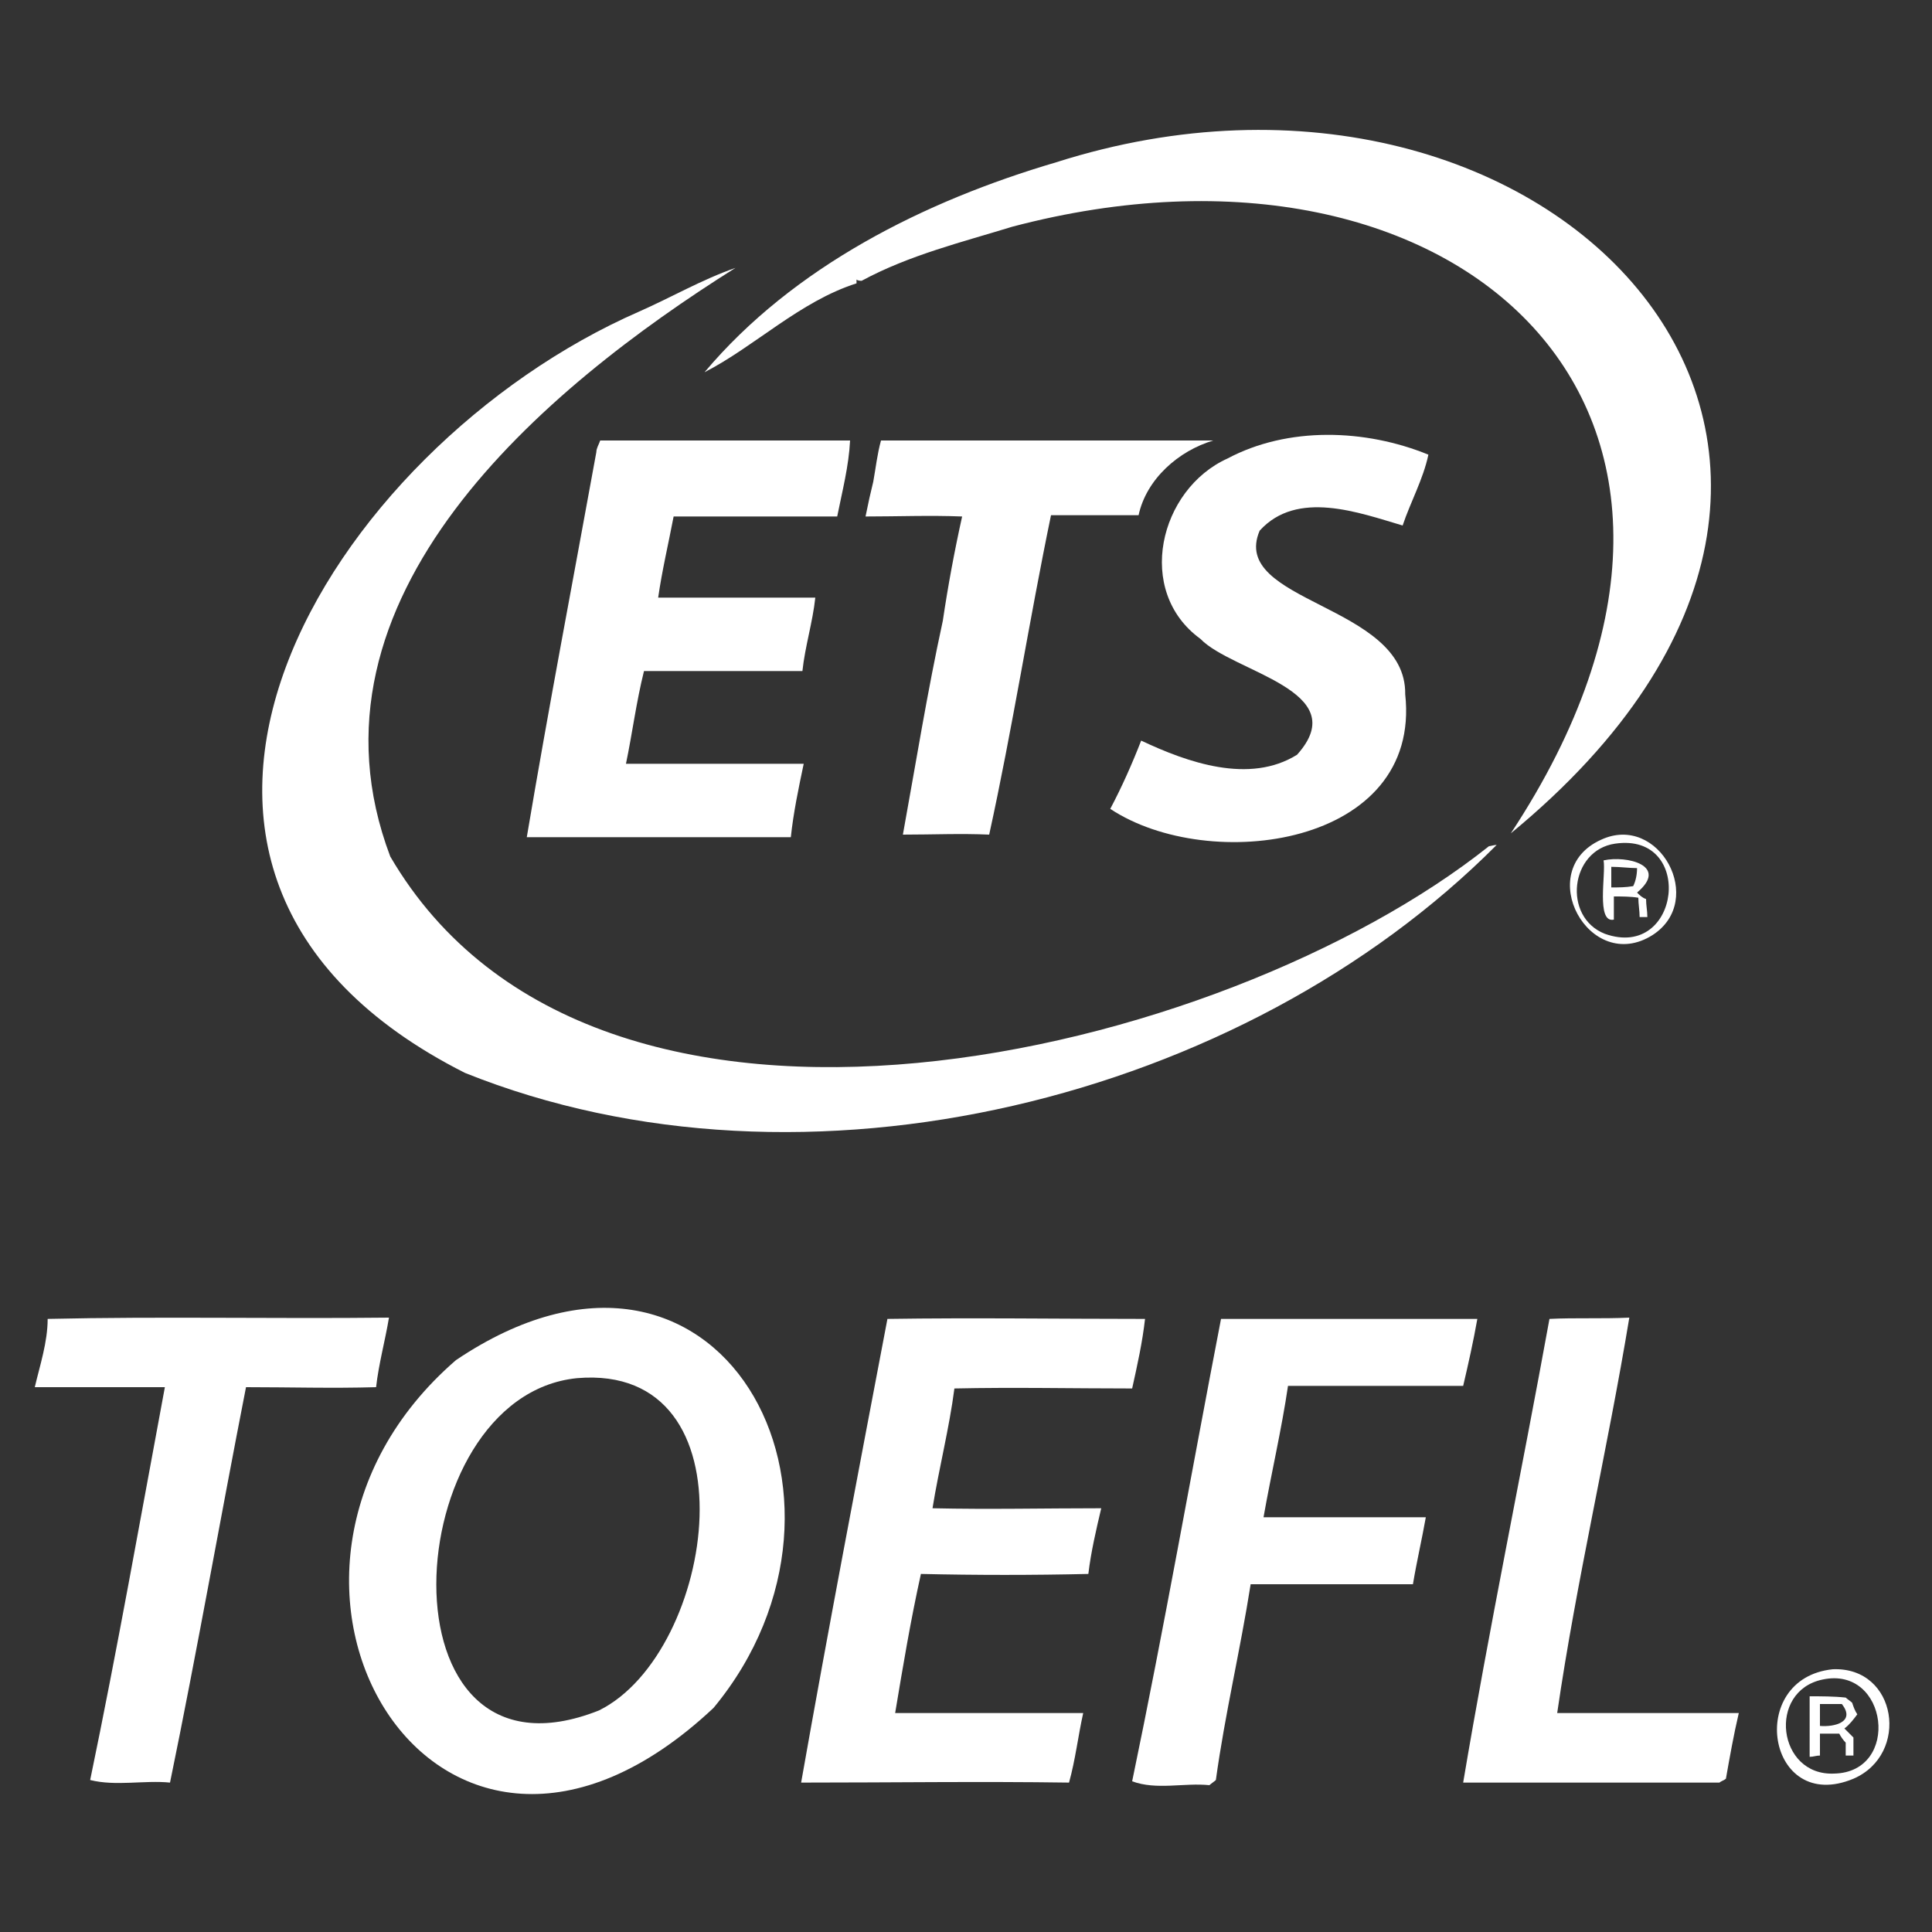
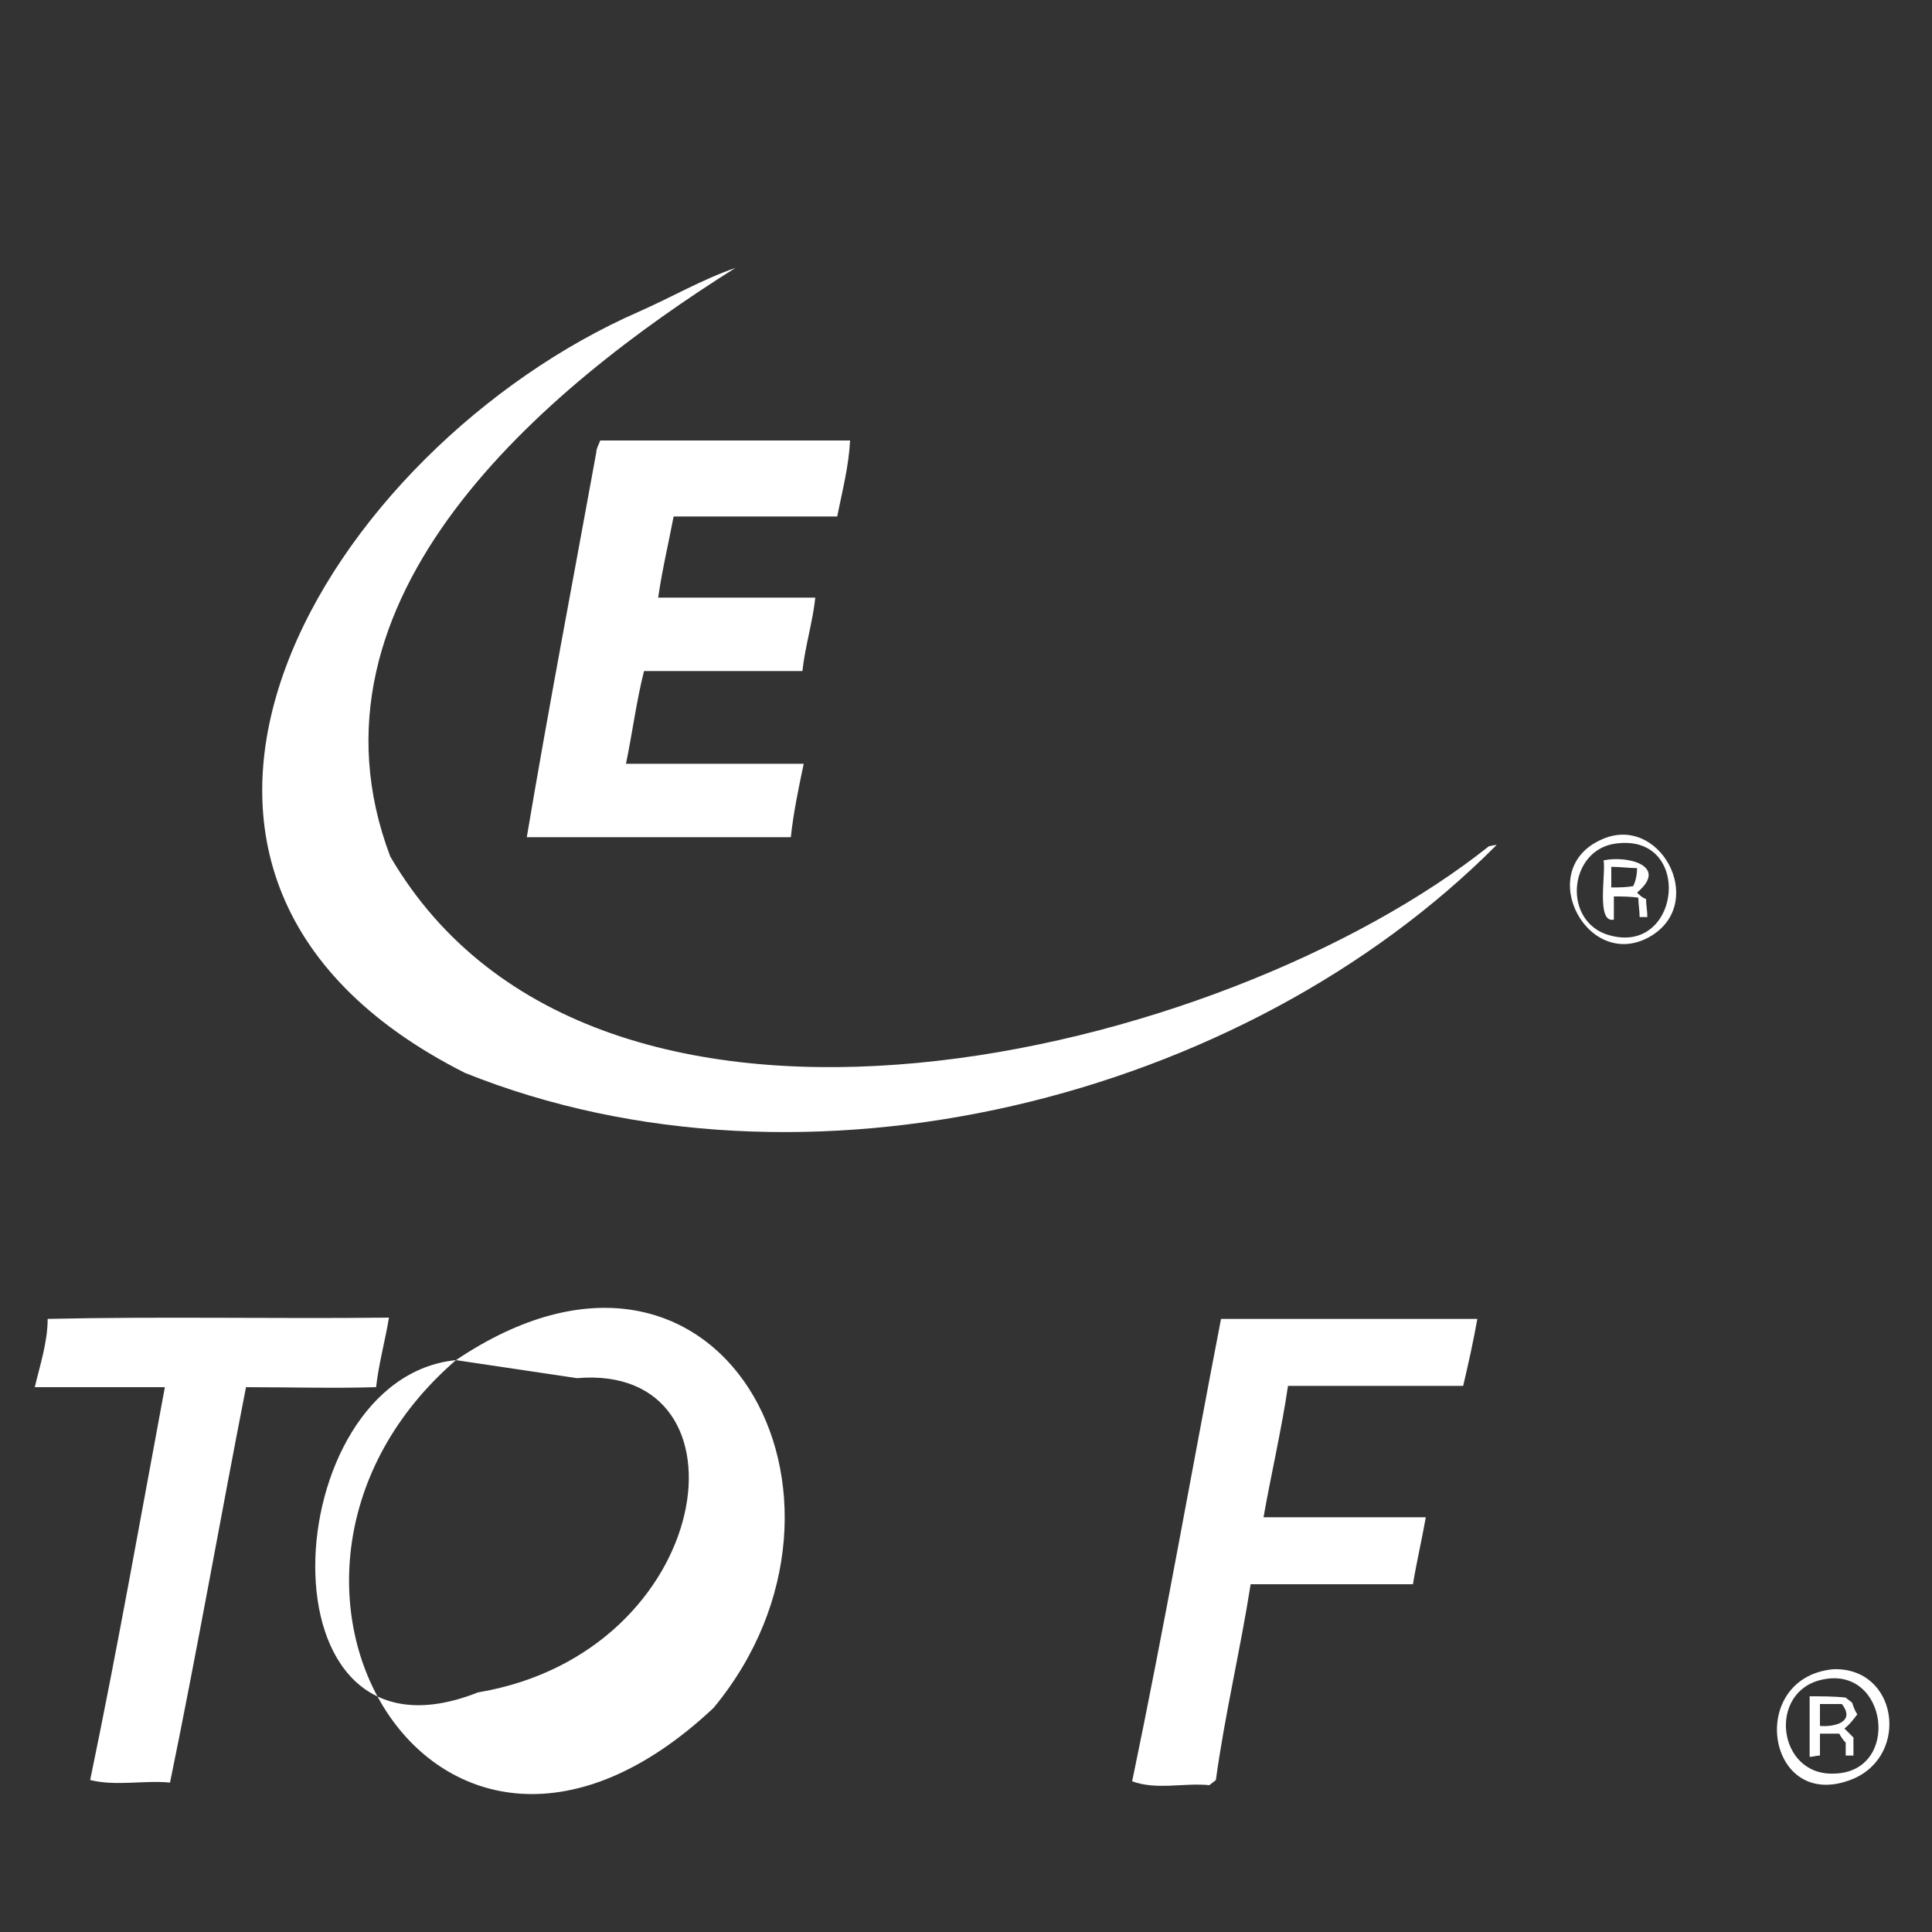
<svg xmlns="http://www.w3.org/2000/svg" version="1.1" id="Capa_1" x="0px" y="0px" viewBox="0 0 150 150" style="enable-background:new 0 0 150 150;" xml:space="preserve">
  <rect x="0" y="0" width="150" height="150" fill="#333333" stroke="none" />
  <style type="text/css">
	.st0{fill:#FFFFFF;}
</style>
-   <path class="st0" d="M82,12.6c38.3-12.2,71.4,22.4,35.3,52.1c21.7-32.9-4.2-56.2-38.7-47.1c-3.9,1.2-8,2.2-11.7,4.2  c-0.1,0-0.3,0-0.4-0.1l0,0.3c-4.4,1.4-7.9,4.9-11.8,6.9C61.6,20.7,71.8,15.6,82,12.6z" />
  <path class="st0" d="M49.6,24.2c2.5-1.1,4.9-2.5,7.5-3.4c-14.8,9.3-34.4,25.6-26.8,45.7c16,27.4,64.7,15.6,85.3-0.8  c0.1,0,0.4-0.1,0.6-0.1C96.5,85.4,62.5,93.9,36.1,83.3C5,67.6,25.6,34.7,49.6,24.2z" />
-   <path class="st0" d="M95.3,35.6c4.7-2.5,10.7-2.3,15.6-0.3c-0.4,1.9-1.4,3.7-2,5.5c-3.4-1-8.2-2.8-11.1,0.4  c-2.4,5.6,11.4,5.7,11.3,12.7c1.3,11.8-15.2,14-22.9,8.9c0.9-1.7,1.7-3.5,2.4-5.3c3.6,1.7,8.4,3.4,12.1,1.1c4.5-5-5-6.4-7.5-9  C88.1,45.9,90,38,95.3,35.6z" />
  <path class="st0" d="M46.3,35.1c0-0.3,0.2-0.6,0.3-0.9c6.5,0,12.9,0,19.4,0c-0.1,2-0.6,3.9-1,5.9c-4.2,0-8.5,0-12.7,0  c-0.4,2.1-0.9,4.2-1.2,6.3c4.1,0,8.1,0,12.2,0c-0.2,1.9-0.8,3.8-1,5.7c-4.1,0-8.2,0-12.3,0c-0.6,2.4-0.9,4.8-1.4,7.2  c4.6,0,9.2,0,13.8,0c-0.4,1.9-0.8,3.8-1,5.7c-6.8,0-13.7,0-20.5,0C42.6,54.9,44.5,45,46.3,35.1z" />
-   <path class="st0" d="M67.8,37.4c0.2-1.1,0.3-2.1,0.6-3.2c8.6,0,17.2,0,25.8,0c-2.7,0.8-5.2,3-5.8,5.8c-2.3,0-4.5,0-6.8,0  c-1.7,8.2-3,16.6-4.8,24.8c-2.2-0.1-4.4,0-6.7,0c1-5.5,1.9-11.1,3.1-16.6c0.4-2.7,0.9-5.4,1.5-8.1c-2.5-0.1-5,0-7.5,0  C67.4,39.1,67.6,38.2,67.8,37.4z" />
  <path class="st0" d="M124.3,65.2c4.5-2.1,8.2,4.7,4,7.4C123.4,75.7,119,67.6,124.3,65.2 M125.4,65.5c-3.5,0.5-4.1,5.7-0.8,7  C130.5,74.6,131.6,64.6,125.4,65.5z" />
  <path class="st0" d="M124.5,66.8c1.8-0.4,5.1,0.4,2.6,2.5c0.2,0.2,0.4,0.4,0.7,0.5c0,0.5,0.1,0.9,0.1,1.4l-0.6,0  c0-0.5-0.1-1-0.1-1.5c-0.6-0.1-1.3-0.1-1.9-0.1c0,0.6,0,1.2,0,1.8C123.9,71.7,124.7,67.8,124.5,66.8 M125.1,67.3c0,0.5,0,1.1,0,1.6  c0.6,0,1.1,0,1.7-0.1c0.2-0.4,0.3-0.9,0.3-1.4C126.5,67.4,125.8,67.3,125.1,67.3z" />
-   <path class="st0" d="M35.4,105.6c20.5-13.8,33.5,10.7,20,27C33.9,152.8,16,122.4,35.4,105.6 M44.8,107c-14,1.4-15.7,32.7,1.7,25.8  C55.6,128.3,58.8,105.8,44.8,107z" />
+   <path class="st0" d="M35.4,105.6c20.5-13.8,33.5,10.7,20,27C33.9,152.8,16,122.4,35.4,105.6 c-14,1.4-15.7,32.7,1.7,25.8  C55.6,128.3,58.8,105.8,44.8,107z" />
  <path class="st0" d="M3.7,102.4c8.8-0.2,17.6,0,26.5-0.1c-0.3,1.8-0.8,3.6-1,5.4c-3.4,0.1-6.7,0-10.1,0c-2,10.2-3.8,20.5-5.9,30.7  c-2-0.2-4.2,0.3-6.2-0.2c2.1-10.1,3.9-20.3,5.8-30.5c-3.3,0-6.7,0-10.1,0C3.1,106,3.7,104.2,3.7,102.4z" />
-   <path class="st0" d="M68.9,102.4c6.7-0.1,13.3,0,20,0c-0.2,1.8-0.6,3.6-1,5.4c-4.6,0-9.2-0.1-13.8,0c-0.4,3.1-1.2,6.2-1.7,9.3  c4.4,0.1,8.7,0,13.1,0c-0.4,1.7-0.8,3.4-1,5.1c-4.3,0.1-8.7,0.1-13,0c-0.8,3.6-1.4,7.2-2,10.8c4.9,0,9.7,0,14.6,0  c-0.4,1.8-0.6,3.6-1.1,5.4c-6.9-0.1-13.8,0-20.8,0C64.3,126.5,66.6,114.5,68.9,102.4z" />
  <path class="st0" d="M94.8,102.4c6.6,0,13.2,0,19.9,0c-0.3,1.7-0.7,3.5-1.1,5.2c-4.5,0-9.1,0-13.6,0c-0.5,3.4-1.3,6.8-1.9,10.2  c4.2,0,8.4,0,12.6,0c-0.3,1.7-0.7,3.4-1,5.2c-4.2,0-8.4,0-12.6,0c-0.8,5.1-2,10.1-2.7,15.2c-0.1,0.1-0.4,0.3-0.5,0.4  c-2-0.2-4.1,0.4-6-0.3C90.4,126.3,92.5,114.3,94.8,102.4z" />
-   <path class="st0" d="M120.3,102.4c2-0.1,4.1,0,6.2-0.1c-1.7,10.3-4.1,20.4-5.6,30.7c4.7,0,9.4,0,14.1,0c-0.4,1.7-0.7,3.4-1,5.1  c-0.1,0.1-0.4,0.2-0.5,0.3c-6.6,0-13.3,0-19.9,0C115.6,126.5,118.1,114.5,120.3,102.4z" />
  <path class="st0" d="M142.3,129.6c5-0.2,6,6.6,1.6,8.5C137.2,140.9,135.5,130.3,142.3,129.6 M141.5,130.4c-4.3,0.9-3.5,7.5,0.9,7.3  C147.6,137.6,146.6,129.3,141.5,130.4z" />
  <path class="st0" d="M140.5,131.7c0.9,0,1.9,0,2.8,0.1c0.1,0.1,0.4,0.3,0.5,0.4c0.1,0.3,0.2,0.6,0.4,0.9c-0.3,0.4-0.6,0.8-1,1.1  c0.2,0.2,0.4,0.4,0.7,0.7c0,0.5,0,1,0,1.4c-0.2,0-0.5,0-0.6,0c0-0.3,0-0.7,0-1c-0.2-0.2-0.4-0.5-0.5-0.7c-0.5,0-1,0-1.5,0  c0,0.6,0,1.1,0,1.7c-0.3,0-0.5,0.1-0.8,0.1C140.5,134.8,140.5,133.2,140.5,131.7 M141.3,132.3c0,0.6,0,1.1,0,1.7  c1.1,0.1,2.8-0.3,1.7-1.7C142.4,132.3,141.9,132.3,141.3,132.3z" />
</svg>